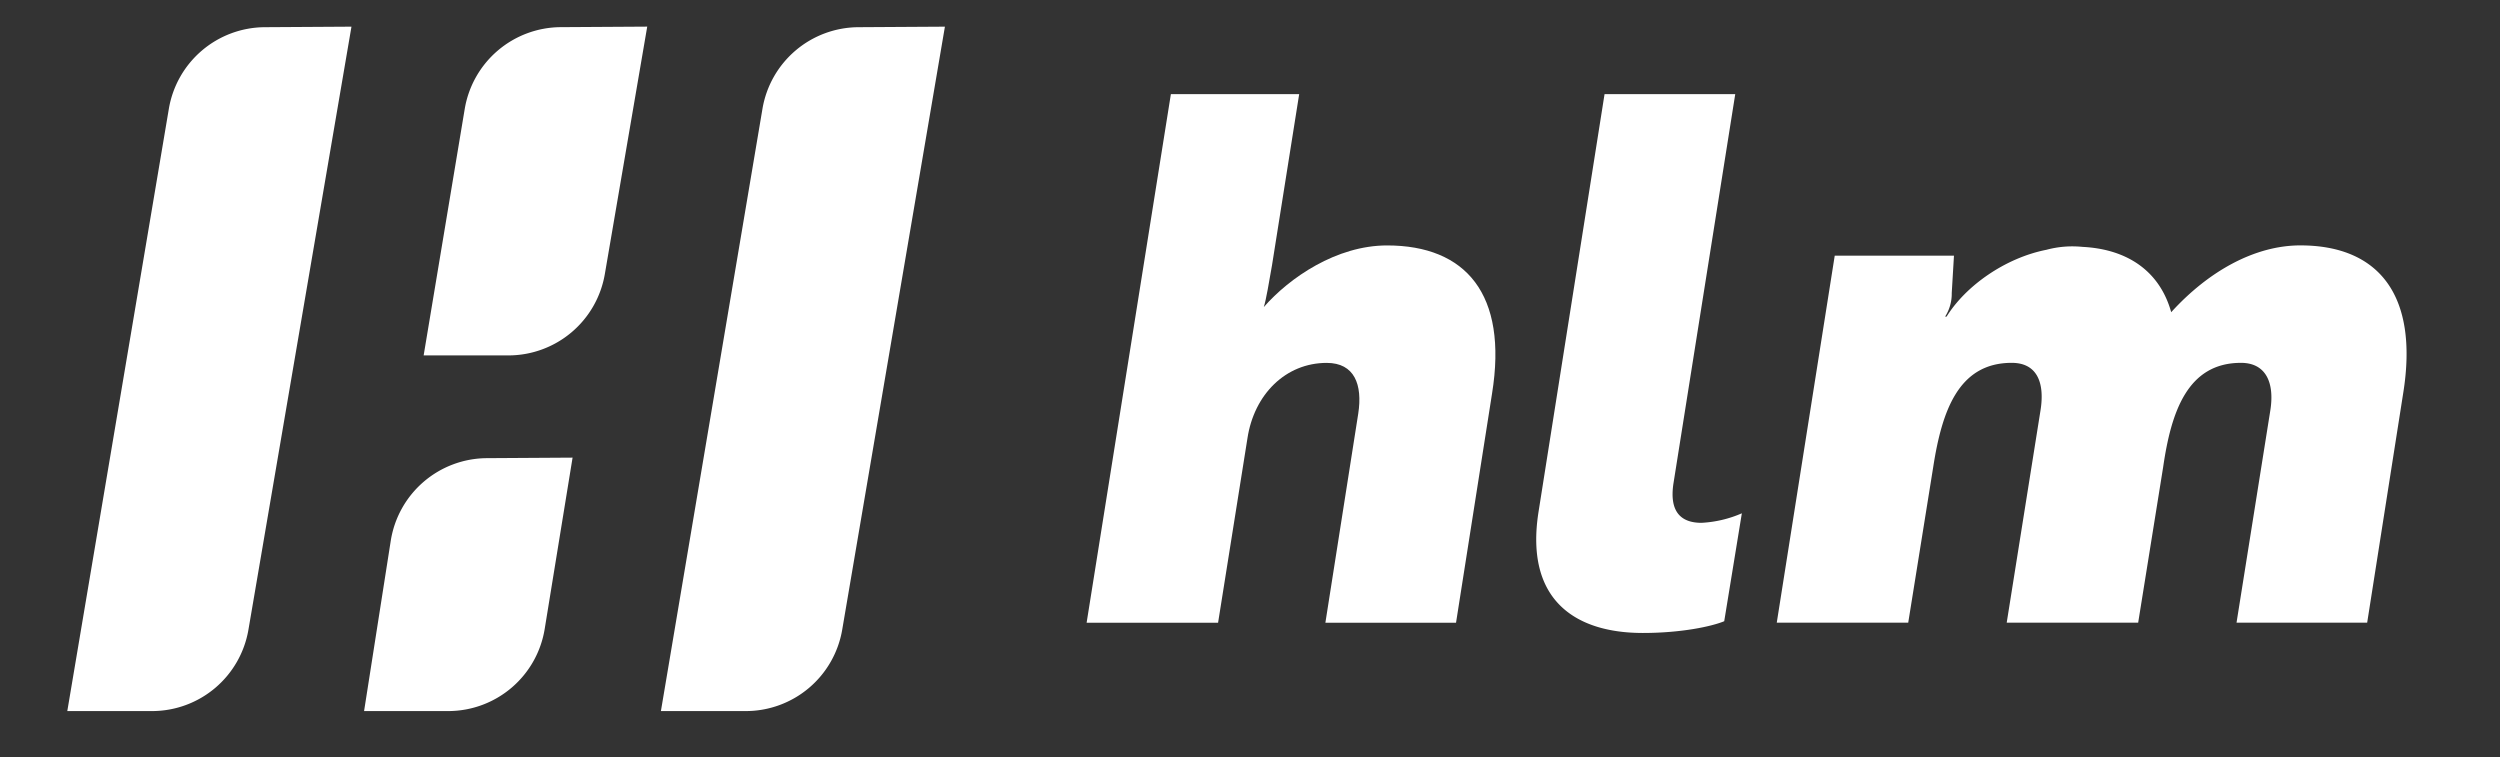
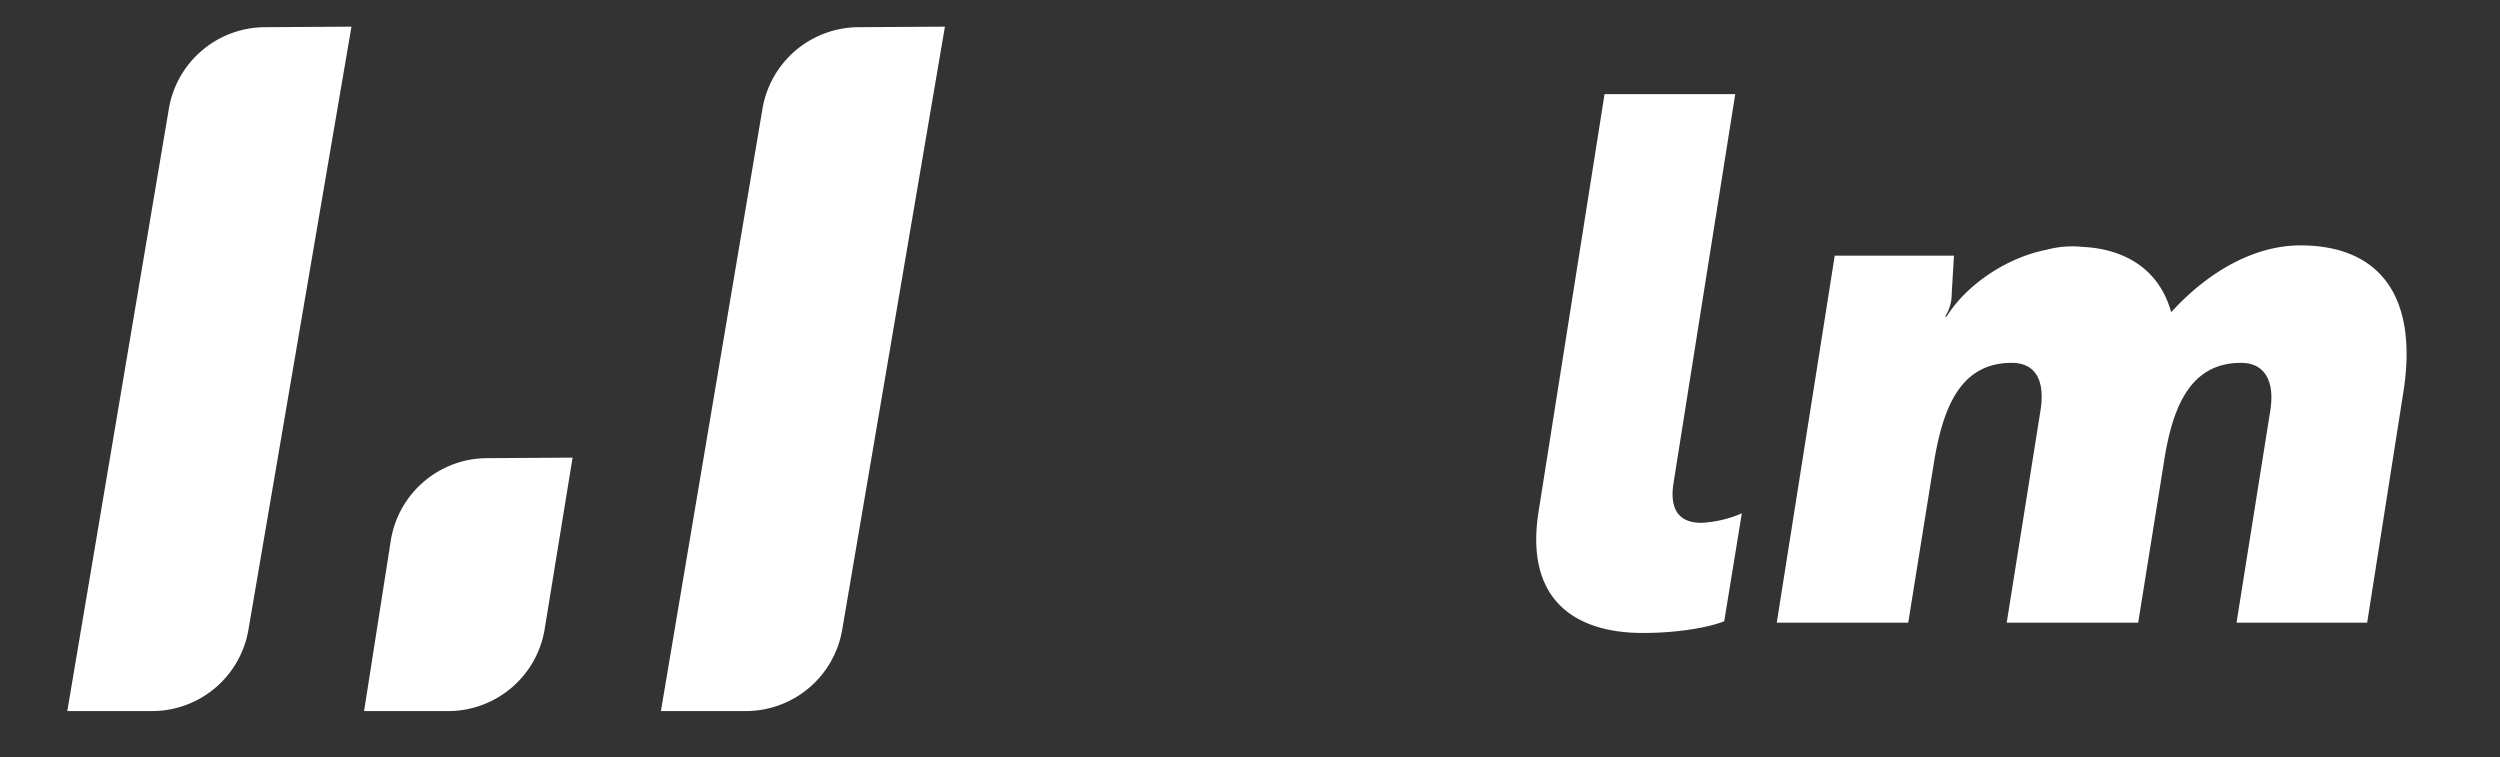
<svg xmlns="http://www.w3.org/2000/svg" id="Layer_1" data-name="Layer 1" viewBox="0 0 608.52 184.38">
  <rect x="0" y="0" width="608.52" height="184.38" fill="#333333" stroke="none" />
  <defs>
    <style>.cls-1{fill:#fff;}</style>
  </defs>
  <path class="cls-1" d="M37.05,173.08l-20.67,0L41.1,26.48A23.82,23.82,0,0,1,64.43,6.62l21.12-.13L60.47,153.28A23.81,23.81,0,0,1,37.05,173.08Z" />
  <path class="cls-1" d="M109.14,173.08l-20.52,0,6.49-41.43a23.82,23.82,0,0,1,23.38-20.13l20.88-.13-6.78,41.66A23.81,23.81,0,0,1,109.14,173.08Z" />
-   <path class="cls-1" d="M123.8,86.51l-20.68,0,10-60a23.84,23.84,0,0,1,23.34-19.9l21.08-.13L147.22,66.72A23.82,23.82,0,0,1,123.8,86.51Z" />
  <path class="cls-1" d="M181.54,173.08l-20.67,0L185.59,26.48A23.82,23.82,0,0,1,208.92,6.62L230,6.49,205,153.28A23.81,23.81,0,0,1,181.54,173.08Z" />
-   <path class="cls-1" d="M316.23,22.92l-6.61,41.63c-.72,4.11-1.43,8.4-2,10.19,6.25-7.15,17.69-15,30-15,19.11,0,29.48,11.79,25.55,36.09l-8.76,55.74h-31.8l8-50.92c1.07-7-.89-12.32-7.68-12.32-10,0-17.69,7.68-19.3,18.4l-7.14,44.84h-32L285,22.92Z" />
  <path class="cls-1" d="M390.56,22.92h31.81l-15,94.52c-1.25,7.68,2.32,9.82,6.79,9.82a28.18,28.18,0,0,0,9.82-2.32l-4.29,26.27c-3,1.25-10.36,2.86-19.83,2.86-16.26,0-28.76-7.87-25.37-29.48Z" />
  <path class="cls-1" d="M475.61,62.23l-.54,9.11a10.34,10.34,0,0,1-1.61,5.72h.36c4.65-7.5,14.29-14.29,24.3-16.26a24.3,24.3,0,0,1,8.75-.71c10.72.53,18.77,5.71,21.62,15.9,8.94-9.83,20.19-16.26,31.45-16.26,18.76,0,28.94,11.79,25,36.09l-8.75,55.74H544.39l8.22-51.63c1.08-6.79-1.07-11.61-7.14-11.61-13.05,0-17,12-18.94,25.37l-6.08,37.87h-32l8.22-51.63c1.07-6.61-.71-11.61-7-11.61-13,0-17,11.79-19.11,25.37l-6.08,37.87h-32l14.11-89.33Z" />
</svg>